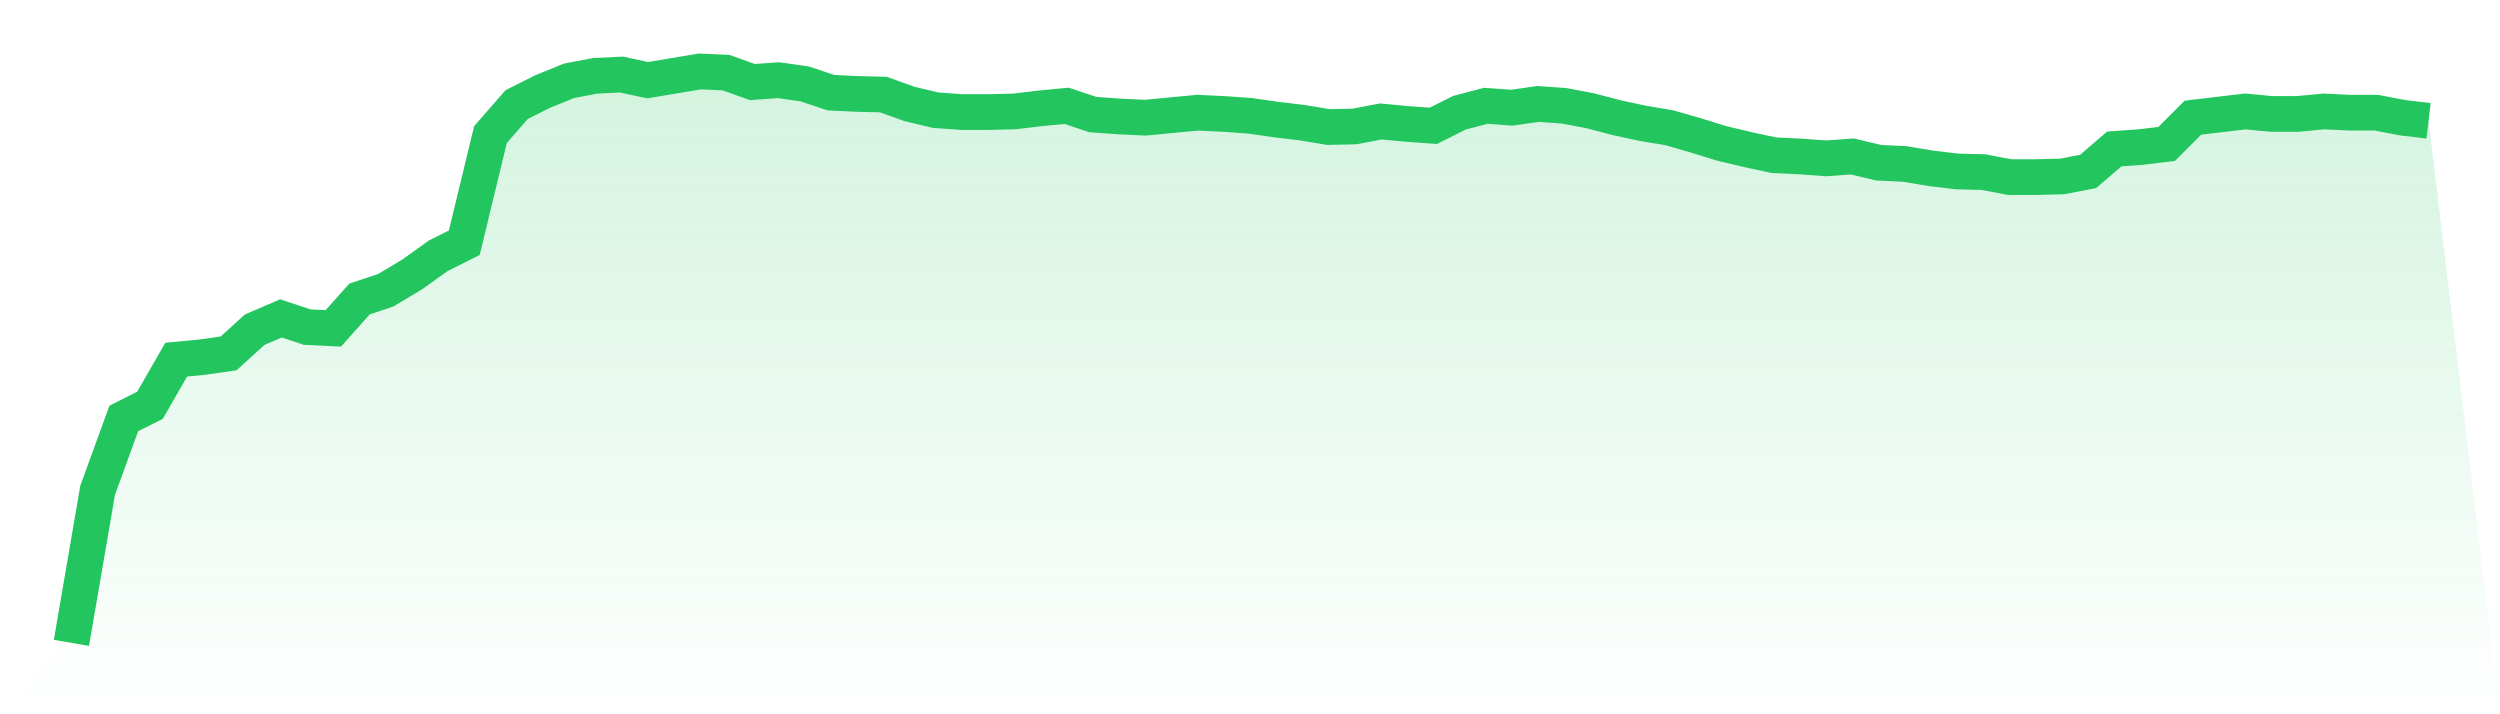
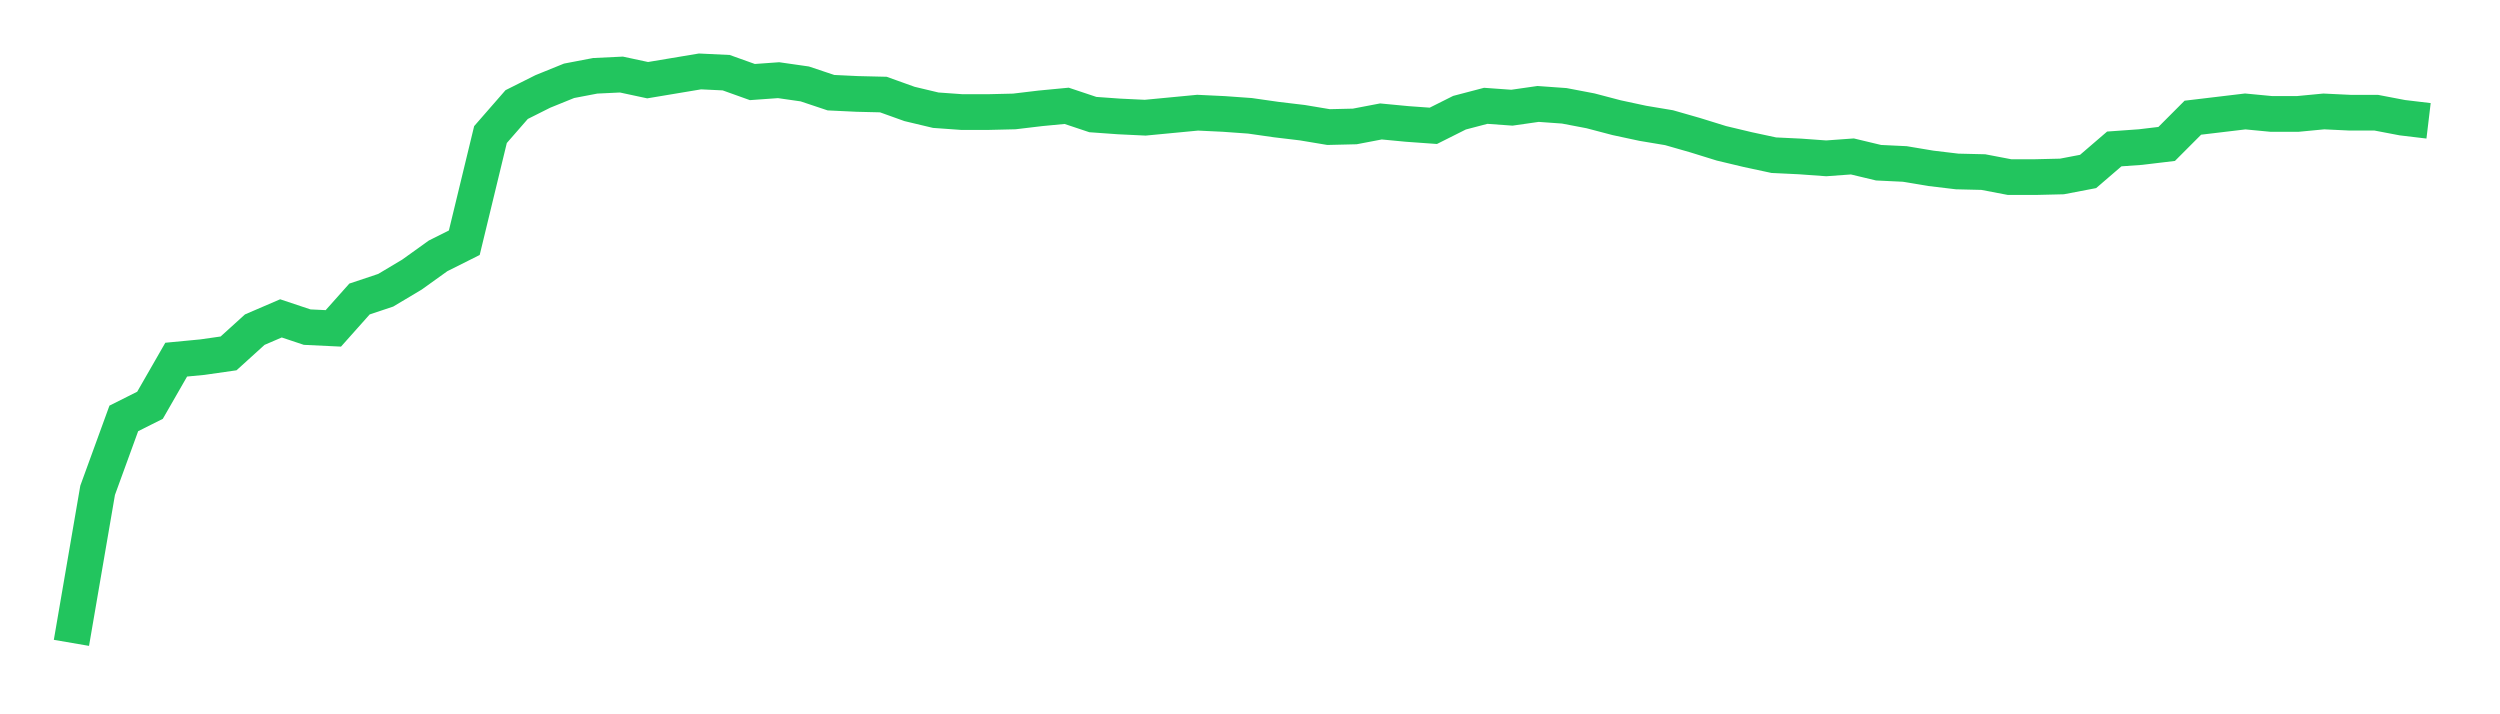
<svg xmlns="http://www.w3.org/2000/svg" viewBox="0 0 140 40">
  <defs>
    <linearGradient id="gradient" x1="0" x2="0" y1="0" y2="1">
      <stop offset="0%" stop-color="#22c55e" stop-opacity="0.2" />
      <stop offset="100%" stop-color="#22c55e" stop-opacity="0" />
    </linearGradient>
  </defs>
-   <path d="M4,36 L4,36 L5.467,27.457 L6.933,23.431 L8.4,22.696 L9.867,20.14 L11.333,20 L12.8,19.79 L14.267,18.46 L15.733,17.829 L17.2,18.319 L18.667,18.389 L20.133,16.744 L21.6,16.254 L23.067,15.379 L24.533,14.328 L26,13.593 L27.467,7.536 L28.933,5.856 L30.4,5.12 L31.867,4.525 L33.333,4.245 L34.8,4.175 L36.267,4.49 L37.733,4.245 L39.2,4 L40.667,4.07 L42.133,4.595 L43.6,4.49 L45.067,4.7 L46.533,5.19 L48,5.26 L49.467,5.295 L50.933,5.821 L52.4,6.171 L53.867,6.276 L55.333,6.276 L56.8,6.241 L58.267,6.066 L59.733,5.926 L61.2,6.416 L62.667,6.521 L64.133,6.591 L65.6,6.451 L67.067,6.311 L68.533,6.381 L70,6.486 L71.467,6.696 L72.933,6.871 L74.4,7.116 L75.867,7.081 L77.333,6.801 L78.8,6.941 L80.267,7.046 L81.733,6.311 L83.2,5.926 L84.667,6.031 L86.133,5.821 L87.6,5.926 L89.067,6.206 L90.533,6.591 L92,6.906 L93.467,7.151 L94.933,7.571 L96.4,8.026 L97.867,8.376 L99.333,8.691 L100.8,8.761 L102.267,8.867 L103.733,8.761 L105.2,9.112 L106.667,9.182 L108.133,9.427 L109.6,9.602 L111.067,9.637 L112.533,9.917 L114,9.917 L115.467,9.882 L116.933,9.602 L118.4,8.341 L119.867,8.236 L121.333,8.061 L122.8,6.591 L124.267,6.416 L125.733,6.241 L127.2,6.381 L128.667,6.381 L130.133,6.241 L131.6,6.311 L133.067,6.311 L134.533,6.591 L136,6.766 L140,40 L0,40 z" fill="url(#gradient)" />
  <path d="M4,36 L4,36 L5.467,27.457 L6.933,23.431 L8.4,22.696 L9.867,20.14 L11.333,20 L12.8,19.79 L14.267,18.46 L15.733,17.829 L17.2,18.319 L18.667,18.389 L20.133,16.744 L21.6,16.254 L23.067,15.379 L24.533,14.328 L26,13.593 L27.467,7.536 L28.933,5.856 L30.4,5.12 L31.867,4.525 L33.333,4.245 L34.8,4.175 L36.267,4.49 L37.733,4.245 L39.2,4 L40.667,4.07 L42.133,4.595 L43.6,4.49 L45.067,4.7 L46.533,5.19 L48,5.26 L49.467,5.295 L50.933,5.821 L52.4,6.171 L53.867,6.276 L55.333,6.276 L56.8,6.241 L58.267,6.066 L59.733,5.926 L61.2,6.416 L62.667,6.521 L64.133,6.591 L65.6,6.451 L67.067,6.311 L68.533,6.381 L70,6.486 L71.467,6.696 L72.933,6.871 L74.4,7.116 L75.867,7.081 L77.333,6.801 L78.8,6.941 L80.267,7.046 L81.733,6.311 L83.2,5.926 L84.667,6.031 L86.133,5.821 L87.6,5.926 L89.067,6.206 L90.533,6.591 L92,6.906 L93.467,7.151 L94.933,7.571 L96.4,8.026 L97.867,8.376 L99.333,8.691 L100.8,8.761 L102.267,8.867 L103.733,8.761 L105.2,9.112 L106.667,9.182 L108.133,9.427 L109.6,9.602 L111.067,9.637 L112.533,9.917 L114,9.917 L115.467,9.882 L116.933,9.602 L118.4,8.341 L119.867,8.236 L121.333,8.061 L122.8,6.591 L124.267,6.416 L125.733,6.241 L127.2,6.381 L128.667,6.381 L130.133,6.241 L131.6,6.311 L133.067,6.311 L134.533,6.591 L136,6.766" fill="none" stroke="#22c55e" stroke-width="2" />
</svg>